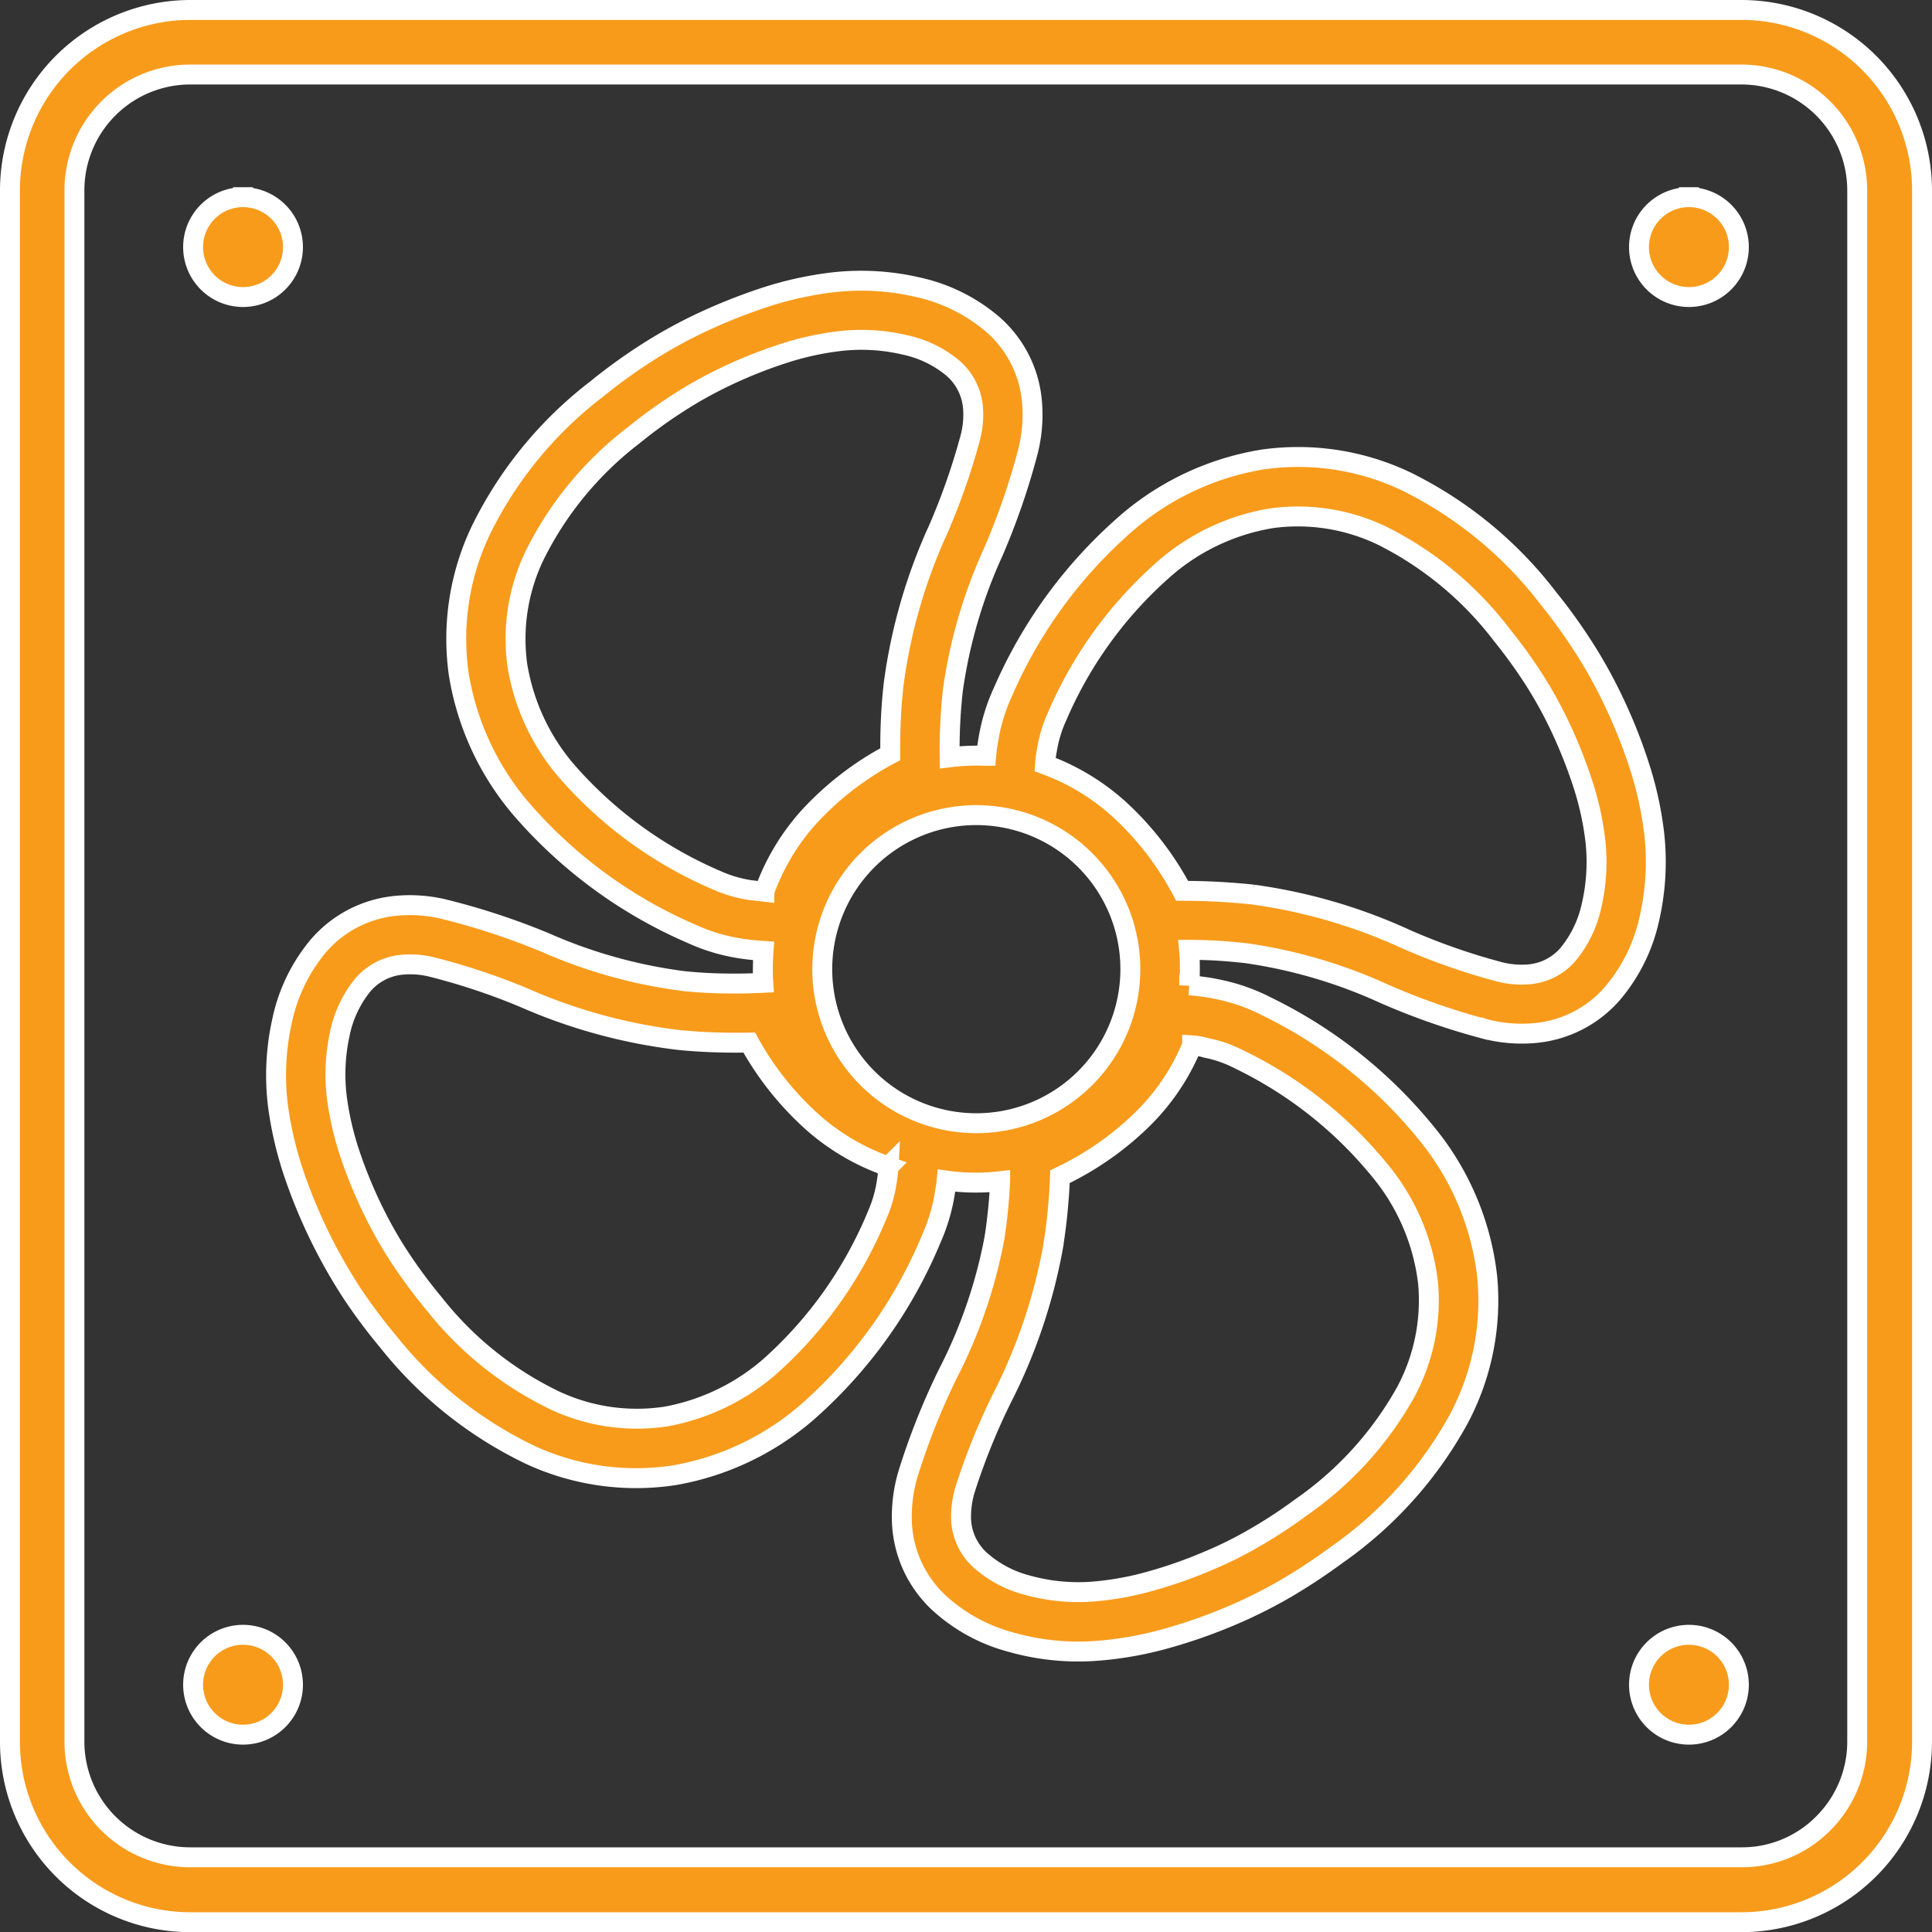
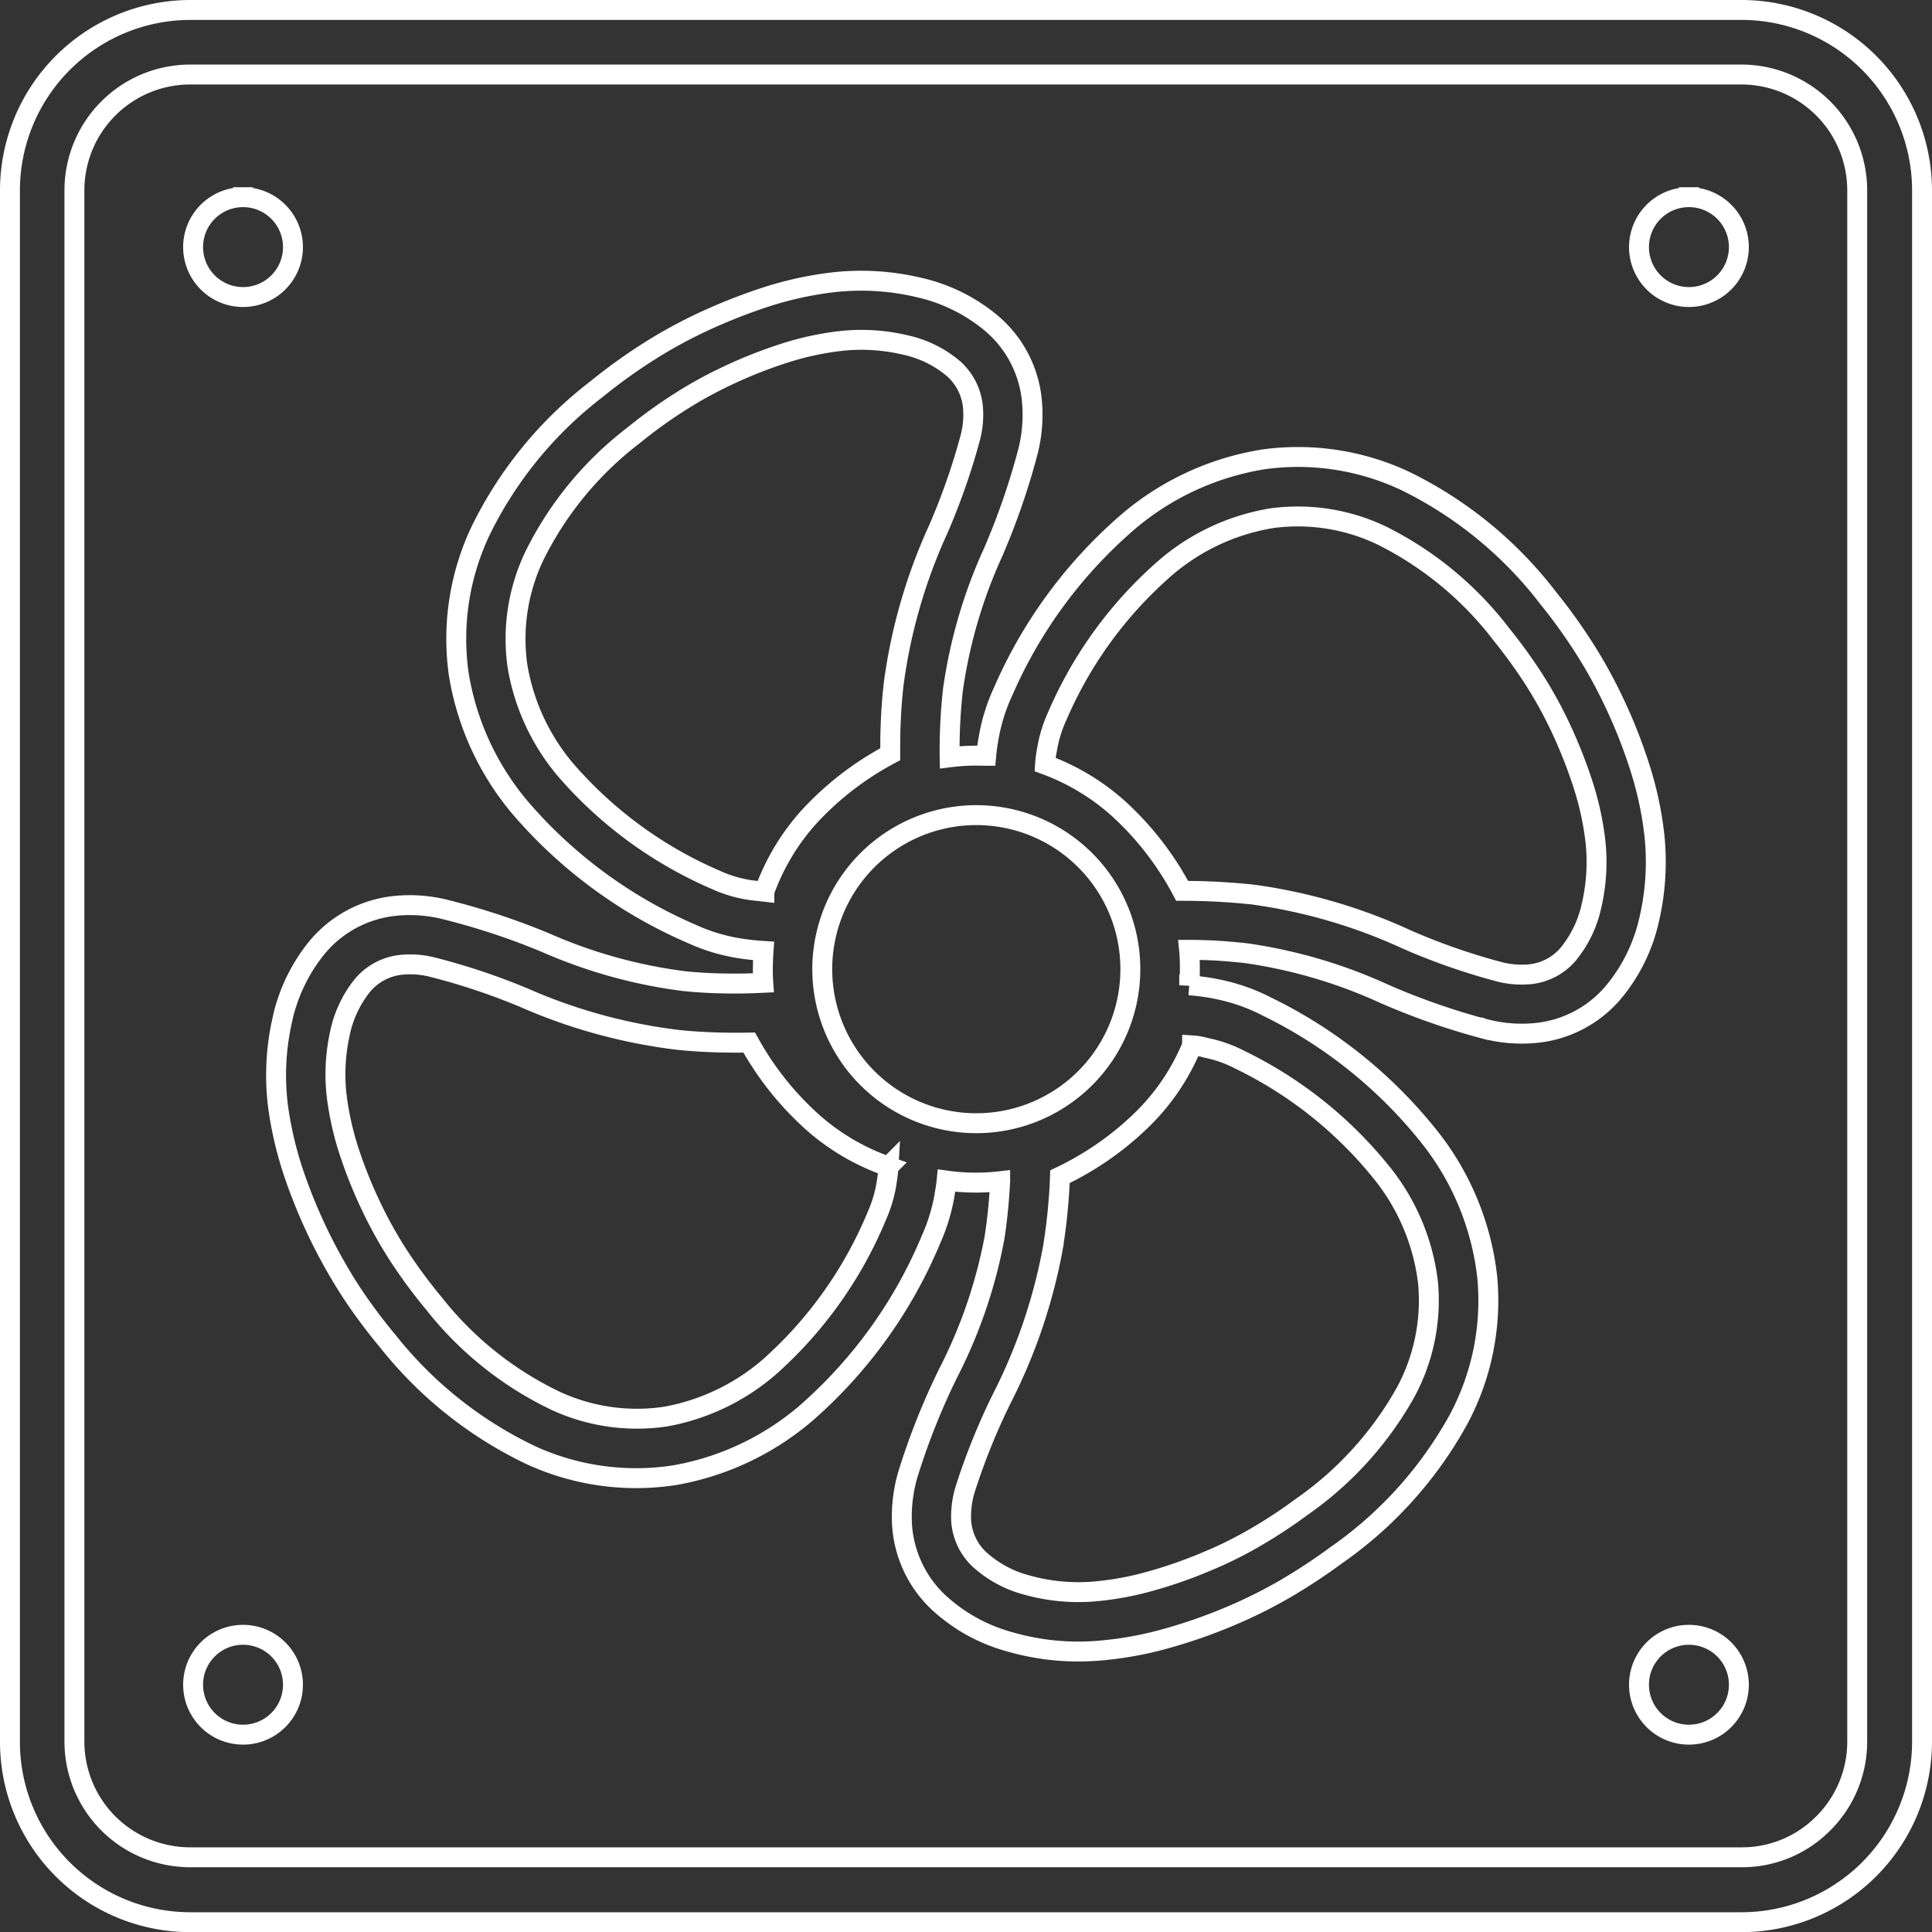
<svg xmlns="http://www.w3.org/2000/svg" width="72.744" height="72.75" viewBox="0 0 72.744 72.75">
  <rect x="0" y="0" width="72.744" height="72.75" fill="#333333" stroke="none" />
  <g id="Group_196" data-name="Group 196" transform="translate(-304.625 -958.225)">
-     <path id="Path_29" data-name="Path 29" d="M4484.308,1002.6h58.442a6.8,6.8,0,0,1,6.779,6.779v58.443a6.8,6.8,0,0,1-6.779,6.778h-58.442a6.791,6.791,0,0,1-6.773-6.778v-58.449a6.8,6.8,0,0,1,6.773-6.773m32.2,28.41a8.509,8.509,0,0,1,2.789,1.682,11.379,11.379,0,0,1,2.373,3.075c.322,0,.65.006.972.018.586.023,1.149.064,1.7.123a20.474,20.474,0,0,1,5.777,1.687,23.975,23.975,0,0,0,3.469,1.213.368.368,0,0,0,.041.012,3.394,3.394,0,0,0,1.136.088,2.184,2.184,0,0,0,1.436-.75,4.307,4.307,0,0,0,.879-1.811,7.276,7.276,0,0,0,.152-2.442,11.131,11.131,0,0,0-.48-2.18,18.484,18.484,0,0,0-.856-2.15,15.975,15.975,0,0,0-.99-1.787,19.353,19.353,0,0,0-1.2-1.658,12.928,12.928,0,0,0-4.5-3.732,7.321,7.321,0,0,0-4.154-.662,8.148,8.148,0,0,0-3.931,1.8,15.494,15.494,0,0,0-4.154,5.654,4.914,4.914,0,0,0-.387,1.271,4.427,4.427,0,0,0-.07.545m-10.569,4.787a8.462,8.462,0,0,1,1.669-2.8,11.419,11.419,0,0,1,3.071-2.373c0-.328,0-.65.011-.978.018-.58.059-1.148.123-1.7a20.446,20.446,0,0,1,1.67-5.783,24.992,24.992,0,0,0,1.213-3.469,3.38,3.38,0,0,0,.094-1.177,2.206,2.206,0,0,0-.756-1.435,4.191,4.191,0,0,0-1.811-.873,7.1,7.1,0,0,0-2.443-.141,10.952,10.952,0,0,0-2.179.486,17.552,17.552,0,0,0-2.145.862,15.743,15.743,0,0,0-1.787,1,18.045,18.045,0,0,0-1.652,1.2,12.9,12.9,0,0,0-3.726,4.517,7.251,7.251,0,0,0-.65,4.149,8.113,8.113,0,0,0,1.81,3.925,15.659,15.659,0,0,0,5.666,4.149,4.859,4.859,0,0,0,1.271.38c.187.022.369.041.551.059m-.03,2.232c-.293-.019-.585-.047-.878-.094a6.939,6.939,0,0,1-1.846-.556,17.769,17.769,0,0,1-6.462-4.769,10.358,10.358,0,0,1-2.291-5.01,9.483,9.483,0,0,1,.832-5.407,15.033,15.033,0,0,1,4.347-5.308,20.539,20.539,0,0,1,1.857-1.348,18.109,18.109,0,0,1,2.039-1.137,21.382,21.382,0,0,1,2.414-.967,13.239,13.239,0,0,1,2.619-.58,9.406,9.406,0,0,1,3.211.194,6.466,6.466,0,0,1,2.771,1.377,4.351,4.351,0,0,1,1.488,2.859,5.62,5.62,0,0,1-.146,1.945,26.653,26.653,0,0,1-1.307,3.785,18.767,18.767,0,0,0-1.517,5.185c-.059.527-.094,1.031-.112,1.523-.011.34-.017.68-.011,1.019a8.16,8.16,0,0,1,1.007-.064c.123,0,.246.006.369.006.018-.193.041-.393.077-.586a6.969,6.969,0,0,1,.562-1.839,17.772,17.772,0,0,1,4.787-6.457,10.381,10.381,0,0,1,5.015-2.279,9.465,9.465,0,0,1,5.4.844,15.169,15.169,0,0,1,5.308,4.364,20.777,20.777,0,0,1,1.342,1.858,18.079,18.079,0,0,1,1.131,2.039,19.221,19.221,0,0,1,.96,2.407,13.16,13.16,0,0,1,.575,2.625,9.568,9.568,0,0,1-.2,3.211,6.46,6.46,0,0,1-1.382,2.766,4.376,4.376,0,0,1-2.865,1.482,5.488,5.488,0,0,1-1.893-.141c-.017-.006-.035-.006-.052-.012a26.119,26.119,0,0,1-3.774-1.318,18.921,18.921,0,0,0-5.191-1.529c-.527-.059-1.031-.1-1.523-.117-.211-.006-.428-.012-.639-.012.024.24.03.481.03.72,0,.206-.006.411-.024.616a8.079,8.079,0,0,1,1.114.158,7.1,7.1,0,0,1,1.816.645,17.733,17.733,0,0,1,6.24,5.068,10.333,10.333,0,0,1,2.05,5.108,9.477,9.477,0,0,1-1.078,5.361,15.093,15.093,0,0,1-4.593,5.109,21.941,21.941,0,0,1-1.91,1.26,18.278,18.278,0,0,1-2.092,1.043,19.781,19.781,0,0,1-2.455.855,13.3,13.3,0,0,1-2.648.457,9.267,9.267,0,0,1-3.2-.345,6.438,6.438,0,0,1-2.7-1.5,4.395,4.395,0,0,1-1.359-2.93,5.634,5.634,0,0,1,.24-1.933,26.271,26.271,0,0,1,1.482-3.722,18.658,18.658,0,0,0,1.758-5.113c.076-.481.135-.99.176-1.518.017-.217.029-.422.041-.627a7.959,7.959,0,0,1-2.016-.023c-.011.117-.029.234-.047.345a6.926,6.926,0,0,1-.533,1.852,17.748,17.748,0,0,1-4.681,6.532,10.35,10.35,0,0,1-4.974,2.362,9.5,9.5,0,0,1-5.414-.75,15.222,15.222,0,0,1-5.378-4.277,20.907,20.907,0,0,1-1.371-1.835,20.054,20.054,0,0,1-2.156-4.417,13.65,13.65,0,0,1-.621-2.613,9.4,9.4,0,0,1,.152-3.21,6.466,6.466,0,0,1,1.336-2.789,4.392,4.392,0,0,1,2.841-1.535,5.473,5.473,0,0,1,1.946.123,26.471,26.471,0,0,1,3.8,1.254,18.814,18.814,0,0,0,5.209,1.447q.773.079,1.529.088c.474.011.961,0,1.459-.024-.012-.17-.018-.345-.018-.515,0-.229.006-.457.023-.686m12.111-3.415a5.8,5.8,0,1,0,1.7,4.1,5.788,5.788,0,0,0-1.7-4.1m-7.406,11.535a8.459,8.459,0,0,1-2.818-1.634,11.433,11.433,0,0,1-2.426-3.035c-.322.006-.644.006-.978,0-.568-.012-1.137-.041-1.693-.1a20.472,20.472,0,0,1-5.806-1.587,24.615,24.615,0,0,0-3.481-1.16,3.358,3.358,0,0,0-1.183-.077,2.2,2.2,0,0,0-1.424.774,4.248,4.248,0,0,0-.849,1.816,7.143,7.143,0,0,0-.106,2.449,11.313,11.313,0,0,0,.516,2.168,17.569,17.569,0,0,0,.89,2.133,15.8,15.8,0,0,0,1.02,1.769,19.585,19.585,0,0,0,1.224,1.64,12.915,12.915,0,0,0,4.564,3.656,7.293,7.293,0,0,0,4.166.6,8.2,8.2,0,0,0,3.9-1.869,15.594,15.594,0,0,0,4.06-5.724,4.821,4.821,0,0,0,.363-1.278,5.059,5.059,0,0,0,.059-.539m11.431-4.564a8.32,8.32,0,0,1-1.8,2.713,11.432,11.432,0,0,1-3.175,2.232c-.012.34-.03.662-.059.973-.041.545-.111,1.107-.205,1.693a20.65,20.65,0,0,1-1.933,5.7,24.725,24.725,0,0,0-1.371,3.4,3.512,3.512,0,0,0-.153,1.178,2.2,2.2,0,0,0,.686,1.464,4.273,4.273,0,0,0,1.763.961,7.226,7.226,0,0,0,2.438.258,11.283,11.283,0,0,0,2.2-.387,17.176,17.176,0,0,0,2.179-.761,14.753,14.753,0,0,0,1.828-.909,18,18,0,0,0,1.711-1.125,12.97,12.97,0,0,0,3.931-4.329,7.285,7.285,0,0,0,.844-4.12,8.121,8.121,0,0,0-1.635-4.007,15.564,15.564,0,0,0-5.466-4.4,4.758,4.758,0,0,0-1.254-.44,2.422,2.422,0,0,0-.521-.1m-35.734,22.194a1.88,1.88,0,1,1-1.88,1.881,1.879,1.879,0,0,1,1.88-1.881m0-54.13a1.88,1.88,0,1,1-1.88,1.881,1.879,1.879,0,0,1,1.88-1.881m54.441,0a1.88,1.88,0,1,1-1.88,1.881,1.879,1.879,0,0,1,1.88-1.881m0,54.13a1.88,1.88,0,1,1-1.88,1.881,1.879,1.879,0,0,1,1.88-1.881m2-58.748h-58.448a4.362,4.362,0,0,0-4.342,4.342v58.443a4.359,4.359,0,0,0,4.342,4.34h58.442a4.3,4.3,0,0,0,3.064-1.276,4.349,4.349,0,0,0,1.278-3.064v-58.443a4.363,4.363,0,0,0-4.336-4.342" transform="translate(-4172.535 -44)" fill="#f89b1b" />
    <path id="Path_30" data-name="Path 30" d="M4484.308,1002.6h58.442a6.8,6.8,0,0,1,6.779,6.779v58.443a6.8,6.8,0,0,1-6.779,6.778h-58.442a6.791,6.791,0,0,1-6.773-6.778v-58.449a6.8,6.8,0,0,1,6.773-6.773Zm32.2,28.41a8.509,8.509,0,0,1,2.789,1.682,11.379,11.379,0,0,1,2.373,3.075c.322,0,.65.006.972.018.586.023,1.149.064,1.7.123a20.474,20.474,0,0,1,5.777,1.687,23.975,23.975,0,0,0,3.469,1.213.368.368,0,0,0,.041.012,3.394,3.394,0,0,0,1.136.088,2.184,2.184,0,0,0,1.436-.75,4.307,4.307,0,0,0,.879-1.811,7.276,7.276,0,0,0,.152-2.442,11.131,11.131,0,0,0-.48-2.18,18.484,18.484,0,0,0-.856-2.15,15.975,15.975,0,0,0-.99-1.787,19.353,19.353,0,0,0-1.2-1.658,12.928,12.928,0,0,0-4.5-3.732,7.321,7.321,0,0,0-4.154-.662,8.148,8.148,0,0,0-3.931,1.8,15.494,15.494,0,0,0-4.154,5.654,4.914,4.914,0,0,0-.387,1.271A4.427,4.427,0,0,0,4516.508,1031.01Zm-10.569,4.787a8.462,8.462,0,0,1,1.669-2.8,11.419,11.419,0,0,1,3.071-2.373c0-.328,0-.65.011-.978.018-.58.059-1.148.123-1.7a20.446,20.446,0,0,1,1.67-5.783,24.992,24.992,0,0,0,1.213-3.469,3.38,3.38,0,0,0,.094-1.177,2.206,2.206,0,0,0-.756-1.435,4.191,4.191,0,0,0-1.811-.873,7.1,7.1,0,0,0-2.443-.141,10.952,10.952,0,0,0-2.179.486,17.552,17.552,0,0,0-2.145.862,15.743,15.743,0,0,0-1.787,1,18.045,18.045,0,0,0-1.652,1.2,12.9,12.9,0,0,0-3.726,4.517,7.251,7.251,0,0,0-.65,4.149,8.113,8.113,0,0,0,1.81,3.925,15.659,15.659,0,0,0,5.666,4.149,4.859,4.859,0,0,0,1.271.38C4505.575,1035.76,4505.757,1035.779,4505.939,1035.8Zm-.03,2.232c-.293-.019-.585-.047-.878-.094a6.939,6.939,0,0,1-1.846-.556,17.769,17.769,0,0,1-6.462-4.769,10.358,10.358,0,0,1-2.291-5.01,9.483,9.483,0,0,1,.832-5.407,15.033,15.033,0,0,1,4.347-5.308,20.539,20.539,0,0,1,1.857-1.348,18.109,18.109,0,0,1,2.039-1.137,21.382,21.382,0,0,1,2.414-.967,13.239,13.239,0,0,1,2.619-.58,9.406,9.406,0,0,1,3.211.194,6.466,6.466,0,0,1,2.771,1.377,4.351,4.351,0,0,1,1.488,2.859,5.62,5.62,0,0,1-.146,1.945,26.653,26.653,0,0,1-1.307,3.785,18.767,18.767,0,0,0-1.517,5.185c-.059.527-.094,1.031-.112,1.523-.011.34-.017.68-.011,1.019a8.16,8.16,0,0,1,1.007-.064c.123,0,.246.006.369.006.018-.193.041-.393.077-.586a6.969,6.969,0,0,1,.562-1.839,17.772,17.772,0,0,1,4.787-6.457,10.381,10.381,0,0,1,5.015-2.279,9.465,9.465,0,0,1,5.4.844,15.169,15.169,0,0,1,5.308,4.364,20.777,20.777,0,0,1,1.342,1.858,18.079,18.079,0,0,1,1.131,2.039,19.221,19.221,0,0,1,.96,2.407,13.16,13.16,0,0,1,.575,2.625,9.568,9.568,0,0,1-.2,3.211,6.46,6.46,0,0,1-1.382,2.766,4.376,4.376,0,0,1-2.865,1.482,5.488,5.488,0,0,1-1.893-.141c-.017-.006-.035-.006-.052-.012a26.119,26.119,0,0,1-3.774-1.318,18.921,18.921,0,0,0-5.191-1.529c-.527-.059-1.031-.1-1.523-.117-.211-.006-.428-.012-.639-.012.024.24.03.481.03.72,0,.206-.006.411-.024.616a8.079,8.079,0,0,1,1.114.158,7.1,7.1,0,0,1,1.816.645,17.733,17.733,0,0,1,6.24,5.068,10.333,10.333,0,0,1,2.05,5.108,9.477,9.477,0,0,1-1.078,5.361,15.093,15.093,0,0,1-4.593,5.109,21.941,21.941,0,0,1-1.91,1.26,18.278,18.278,0,0,1-2.092,1.043,19.781,19.781,0,0,1-2.455.855,13.3,13.3,0,0,1-2.648.457,9.267,9.267,0,0,1-3.2-.345,6.438,6.438,0,0,1-2.7-1.5,4.395,4.395,0,0,1-1.359-2.93,5.634,5.634,0,0,1,.24-1.933,26.271,26.271,0,0,1,1.482-3.722,18.658,18.658,0,0,0,1.758-5.113c.076-.481.135-.99.176-1.518.017-.217.029-.422.041-.627a7.959,7.959,0,0,1-2.016-.023c-.011.117-.029.234-.047.345a6.926,6.926,0,0,1-.533,1.852,17.748,17.748,0,0,1-4.681,6.532,10.35,10.35,0,0,1-4.974,2.362,9.5,9.5,0,0,1-5.414-.75,15.222,15.222,0,0,1-5.378-4.277,20.907,20.907,0,0,1-1.371-1.835,20.054,20.054,0,0,1-2.156-4.417,13.65,13.65,0,0,1-.621-2.613,9.4,9.4,0,0,1,.152-3.21,6.466,6.466,0,0,1,1.336-2.789,4.392,4.392,0,0,1,2.841-1.535,5.473,5.473,0,0,1,1.946.123,26.471,26.471,0,0,1,3.8,1.254,18.814,18.814,0,0,0,5.209,1.447q.773.079,1.529.088c.474.011.961,0,1.459-.024-.012-.17-.018-.345-.018-.515C4505.886,1038.486,4505.892,1038.258,4505.909,1038.029Zm12.111-3.415a5.8,5.8,0,1,0,1.7,4.1A5.788,5.788,0,0,0,4518.02,1034.614Zm-7.406,11.535a8.459,8.459,0,0,1-2.818-1.634,11.433,11.433,0,0,1-2.426-3.035c-.322.006-.644.006-.978,0-.568-.012-1.137-.041-1.693-.1a20.472,20.472,0,0,1-5.806-1.587,24.615,24.615,0,0,0-3.481-1.16,3.358,3.358,0,0,0-1.183-.077,2.2,2.2,0,0,0-1.424.774,4.248,4.248,0,0,0-.849,1.816,7.143,7.143,0,0,0-.106,2.449,11.313,11.313,0,0,0,.516,2.168,17.569,17.569,0,0,0,.89,2.133,15.8,15.8,0,0,0,1.02,1.769,19.585,19.585,0,0,0,1.224,1.64,12.915,12.915,0,0,0,4.564,3.656,7.293,7.293,0,0,0,4.166.6,8.2,8.2,0,0,0,3.9-1.869,15.594,15.594,0,0,0,4.06-5.724,4.821,4.821,0,0,0,.363-1.278A5.059,5.059,0,0,0,4510.614,1046.149Zm11.431-4.564a8.32,8.32,0,0,1-1.8,2.713,11.432,11.432,0,0,1-3.175,2.232c-.012.34-.03.662-.059.973-.041.545-.111,1.107-.205,1.693a20.65,20.65,0,0,1-1.933,5.7,24.725,24.725,0,0,0-1.371,3.4,3.512,3.512,0,0,0-.153,1.178,2.2,2.2,0,0,0,.686,1.464,4.273,4.273,0,0,0,1.763.961,7.226,7.226,0,0,0,2.438.258,11.283,11.283,0,0,0,2.2-.387,17.176,17.176,0,0,0,2.179-.761,14.753,14.753,0,0,0,1.828-.909,18,18,0,0,0,1.711-1.125,12.97,12.97,0,0,0,3.931-4.329,7.285,7.285,0,0,0,.844-4.12,8.121,8.121,0,0,0-1.635-4.007,15.564,15.564,0,0,0-5.466-4.4,4.758,4.758,0,0,0-1.254-.44A2.422,2.422,0,0,0,4522.045,1041.585Zm-35.734,22.194a1.88,1.88,0,1,1-1.88,1.881A1.879,1.879,0,0,1,4486.311,1063.779Zm0-54.13a1.88,1.88,0,1,1-1.88,1.881A1.879,1.879,0,0,1,4486.311,1009.649Zm54.441,0a1.88,1.88,0,1,1-1.88,1.881A1.879,1.879,0,0,1,4540.752,1009.649Zm0,54.13a1.88,1.88,0,1,1-1.88,1.881A1.879,1.879,0,0,1,4540.752,1063.779Zm2-58.748h-58.448a4.362,4.362,0,0,0-4.342,4.342v58.443a4.359,4.359,0,0,0,4.342,4.34h58.442a4.3,4.3,0,0,0,3.064-1.276,4.349,4.349,0,0,0,1.278-3.064v-58.443a4.363,4.363,0,0,0-4.336-4.342Z" transform="translate(-4172.535 -44)" fill="none" stroke="#fff" stroke-width="0.75" />
  </g>
</svg>